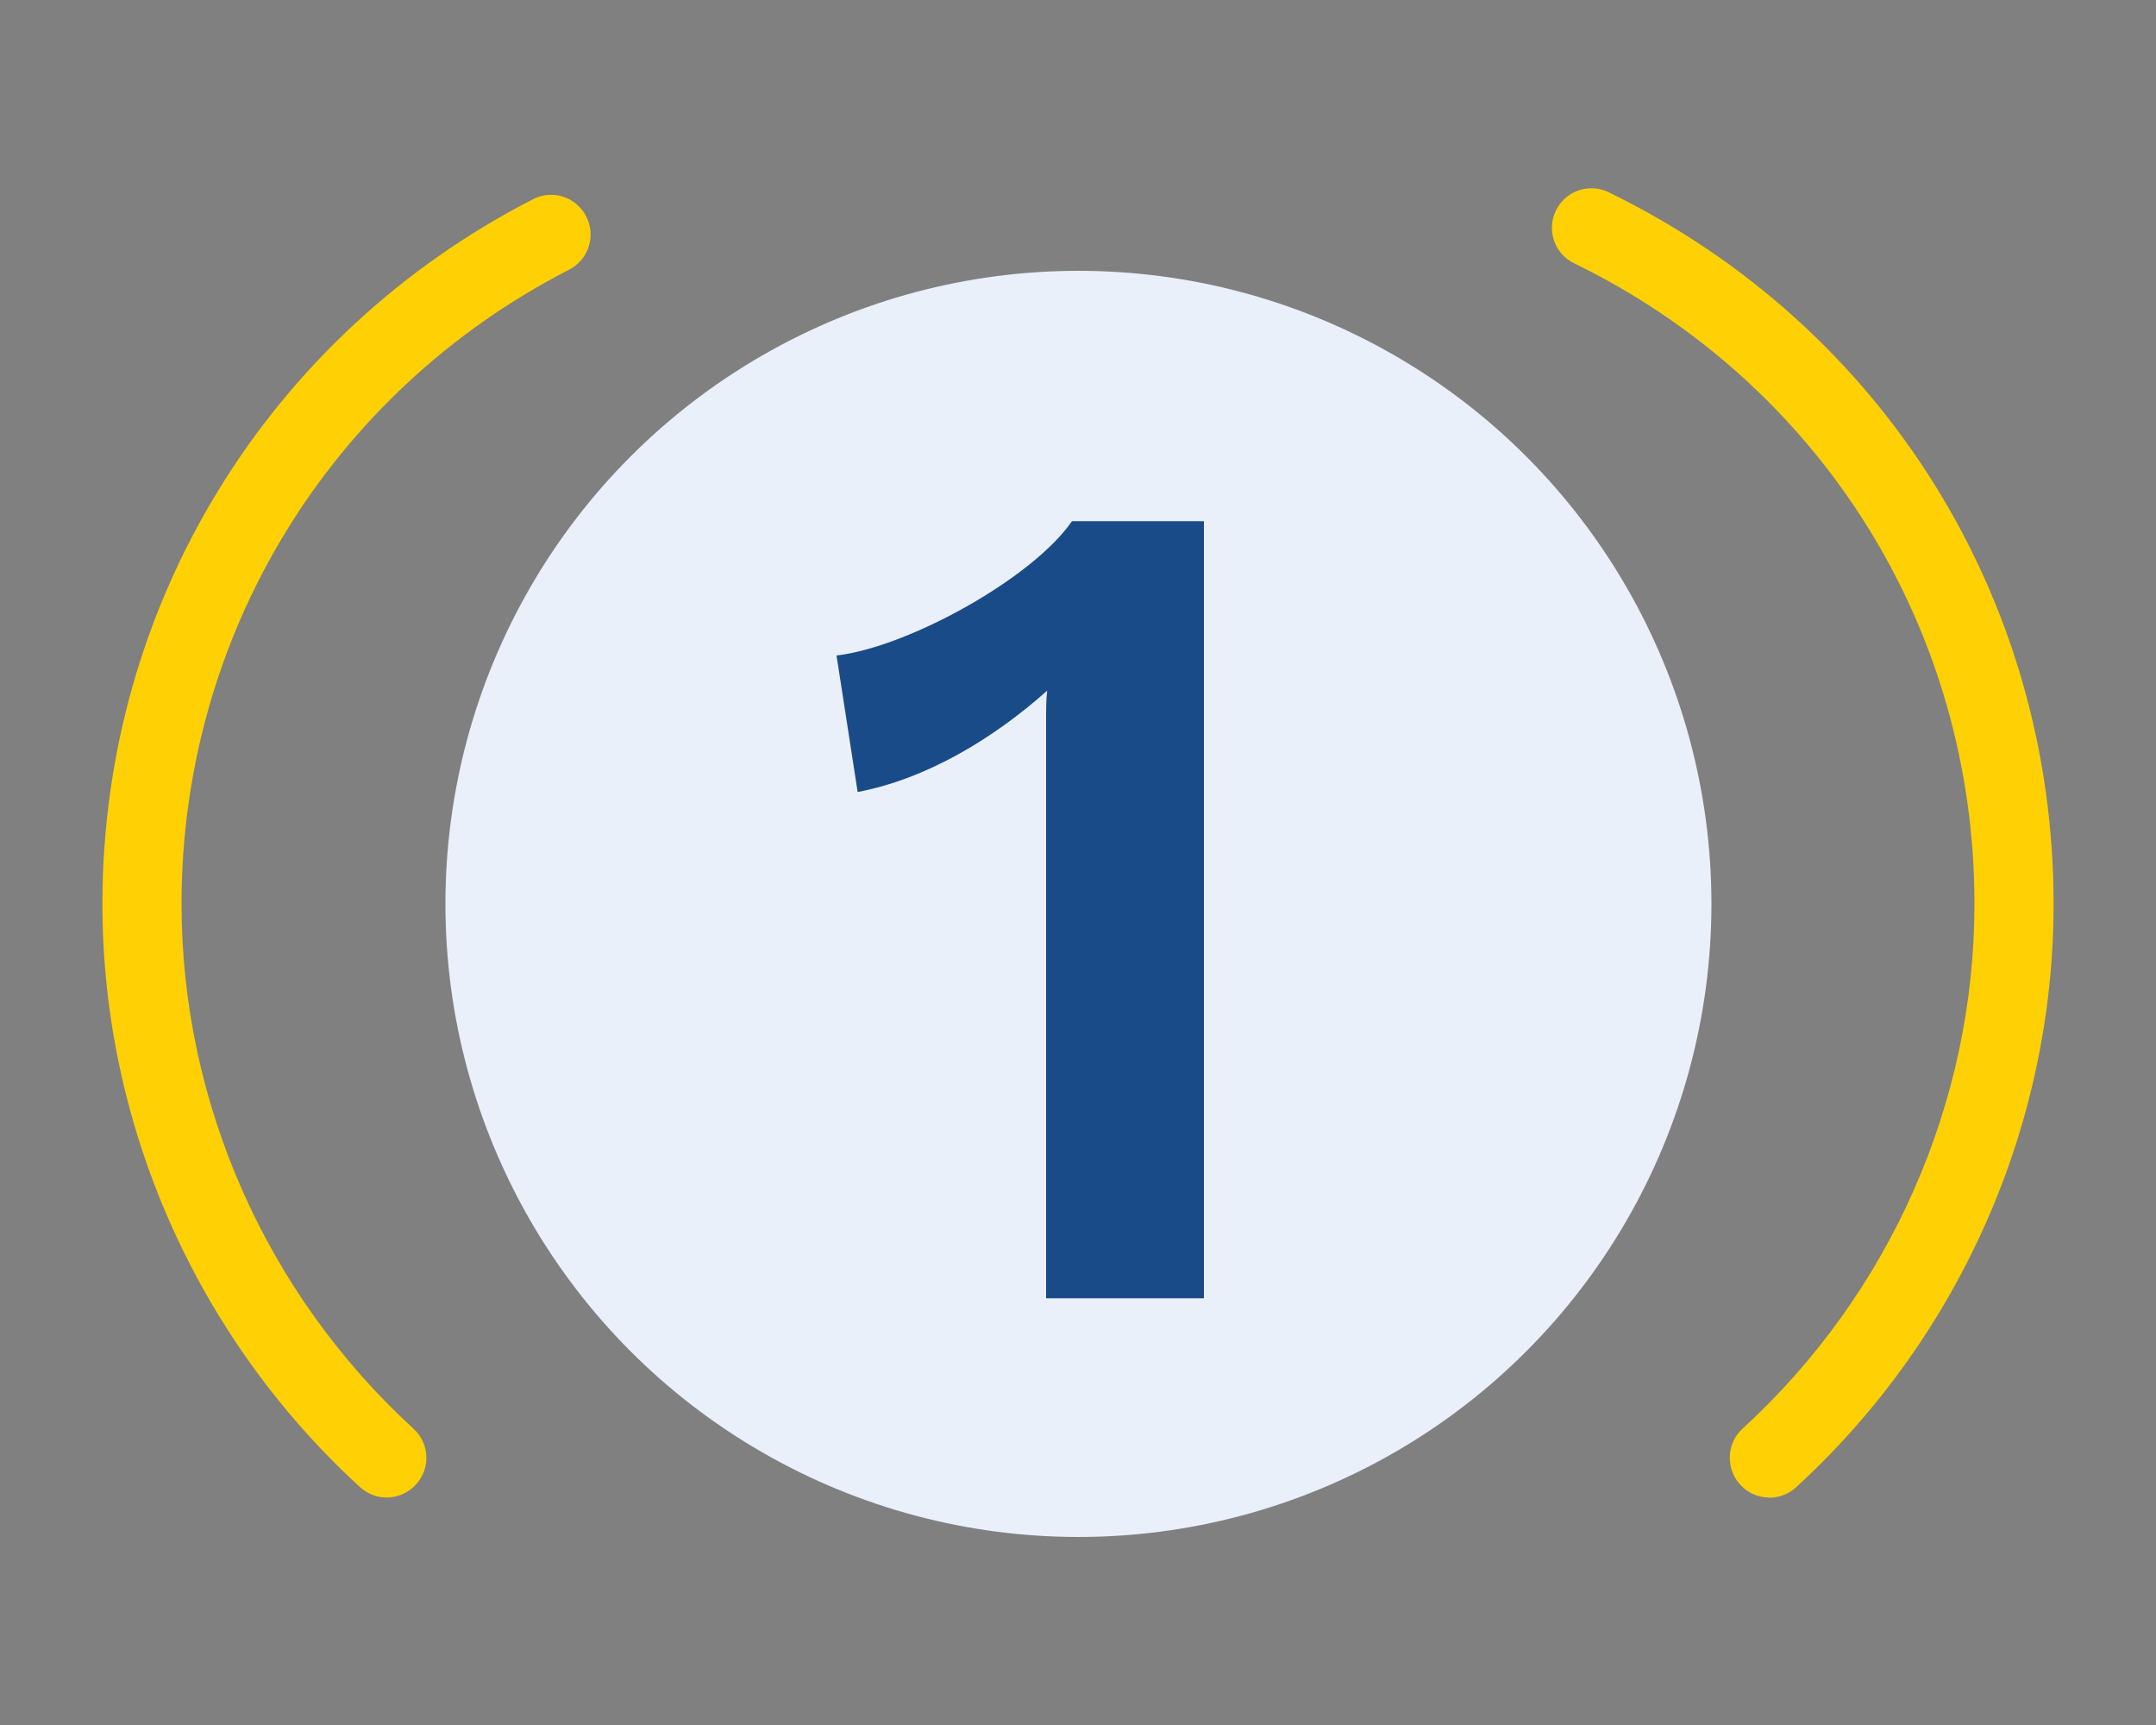
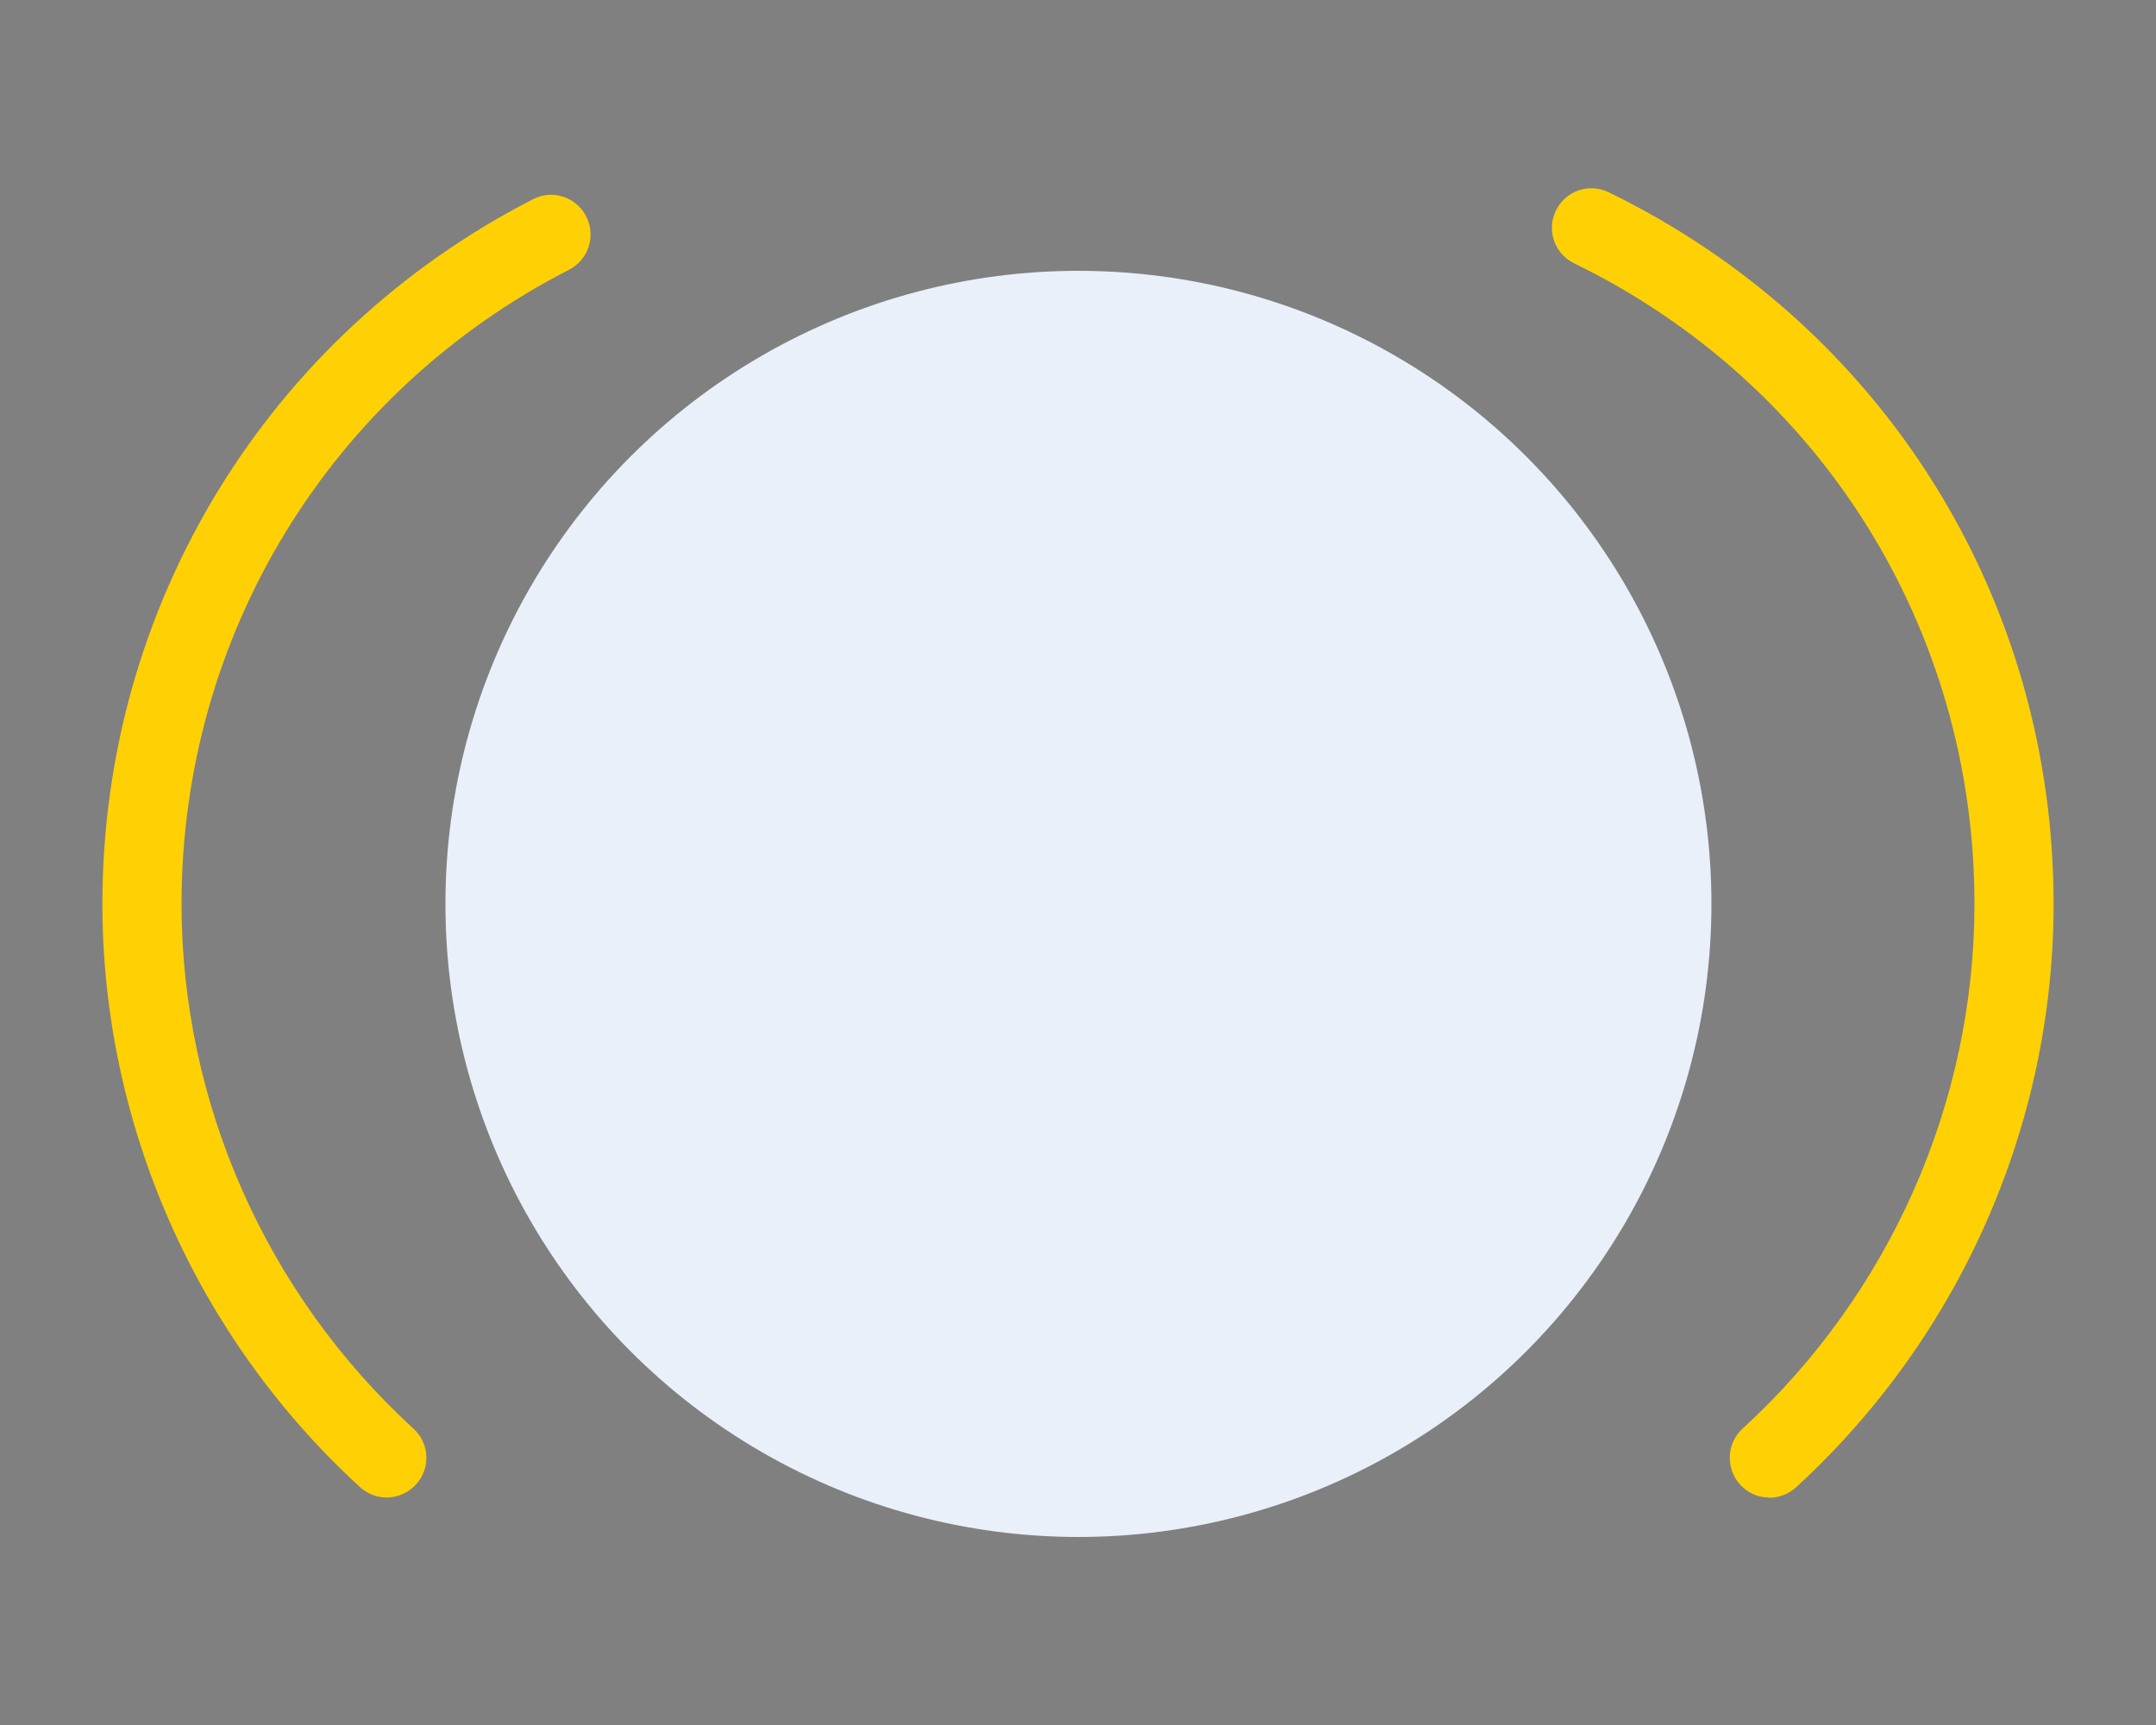
<svg xmlns="http://www.w3.org/2000/svg" id="a" width="100" height="80" viewBox="0 0 100 80">
  <rect x="0" y="0" width="100" height="80" fill="#808080" stroke="none" />
  <defs>
    <style>.b{fill:#e9f0f9;}.c{fill:#ffd104;}.d{fill:#1a4b89;}</style>
  </defs>
  <circle class="b" cx="50.02" cy="41.92" r="29.36" />
  <path class="c" d="M17.94,69.45c-.44,0-.89-.16-1.24-.48-7.59-6.95-11.95-16.81-11.95-27.05,0-13.84,7.65-26.36,19.97-32.68,.9-.47,2.01-.11,2.47,.8,.46,.9,.11,2.01-.8,2.47-11.09,5.69-17.97,16.96-17.97,29.41,0,9.21,3.92,18.08,10.76,24.34,.75,.68,.8,1.85,.11,2.59-.36,.39-.86,.6-1.35,.6Z" />
  <path class="c" d="M82.06,69.45c-.5,0-.99-.2-1.35-.6-.68-.75-.63-1.91,.11-2.59,6.84-6.26,10.76-15.13,10.76-24.34,0-12.74-7.12-24.13-18.57-29.71-.91-.44-1.29-1.54-.84-2.45,.44-.91,1.54-1.29,2.45-.84,12.73,6.2,20.63,18.85,20.63,33.01,0,10.23-4.35,20.09-11.95,27.05-.35,.32-.8,.48-1.24,.48Z" />
-   <path class="d" d="M55.84,24.16V60.21h-7.32v-26.87c0-.44,0-.87,.05-1.31-2.51,2.24-5.62,4.1-8.79,4.7l-.98-6.33c3.28-.38,9.07-3.55,10.92-6.23h6.12Z" />
</svg>